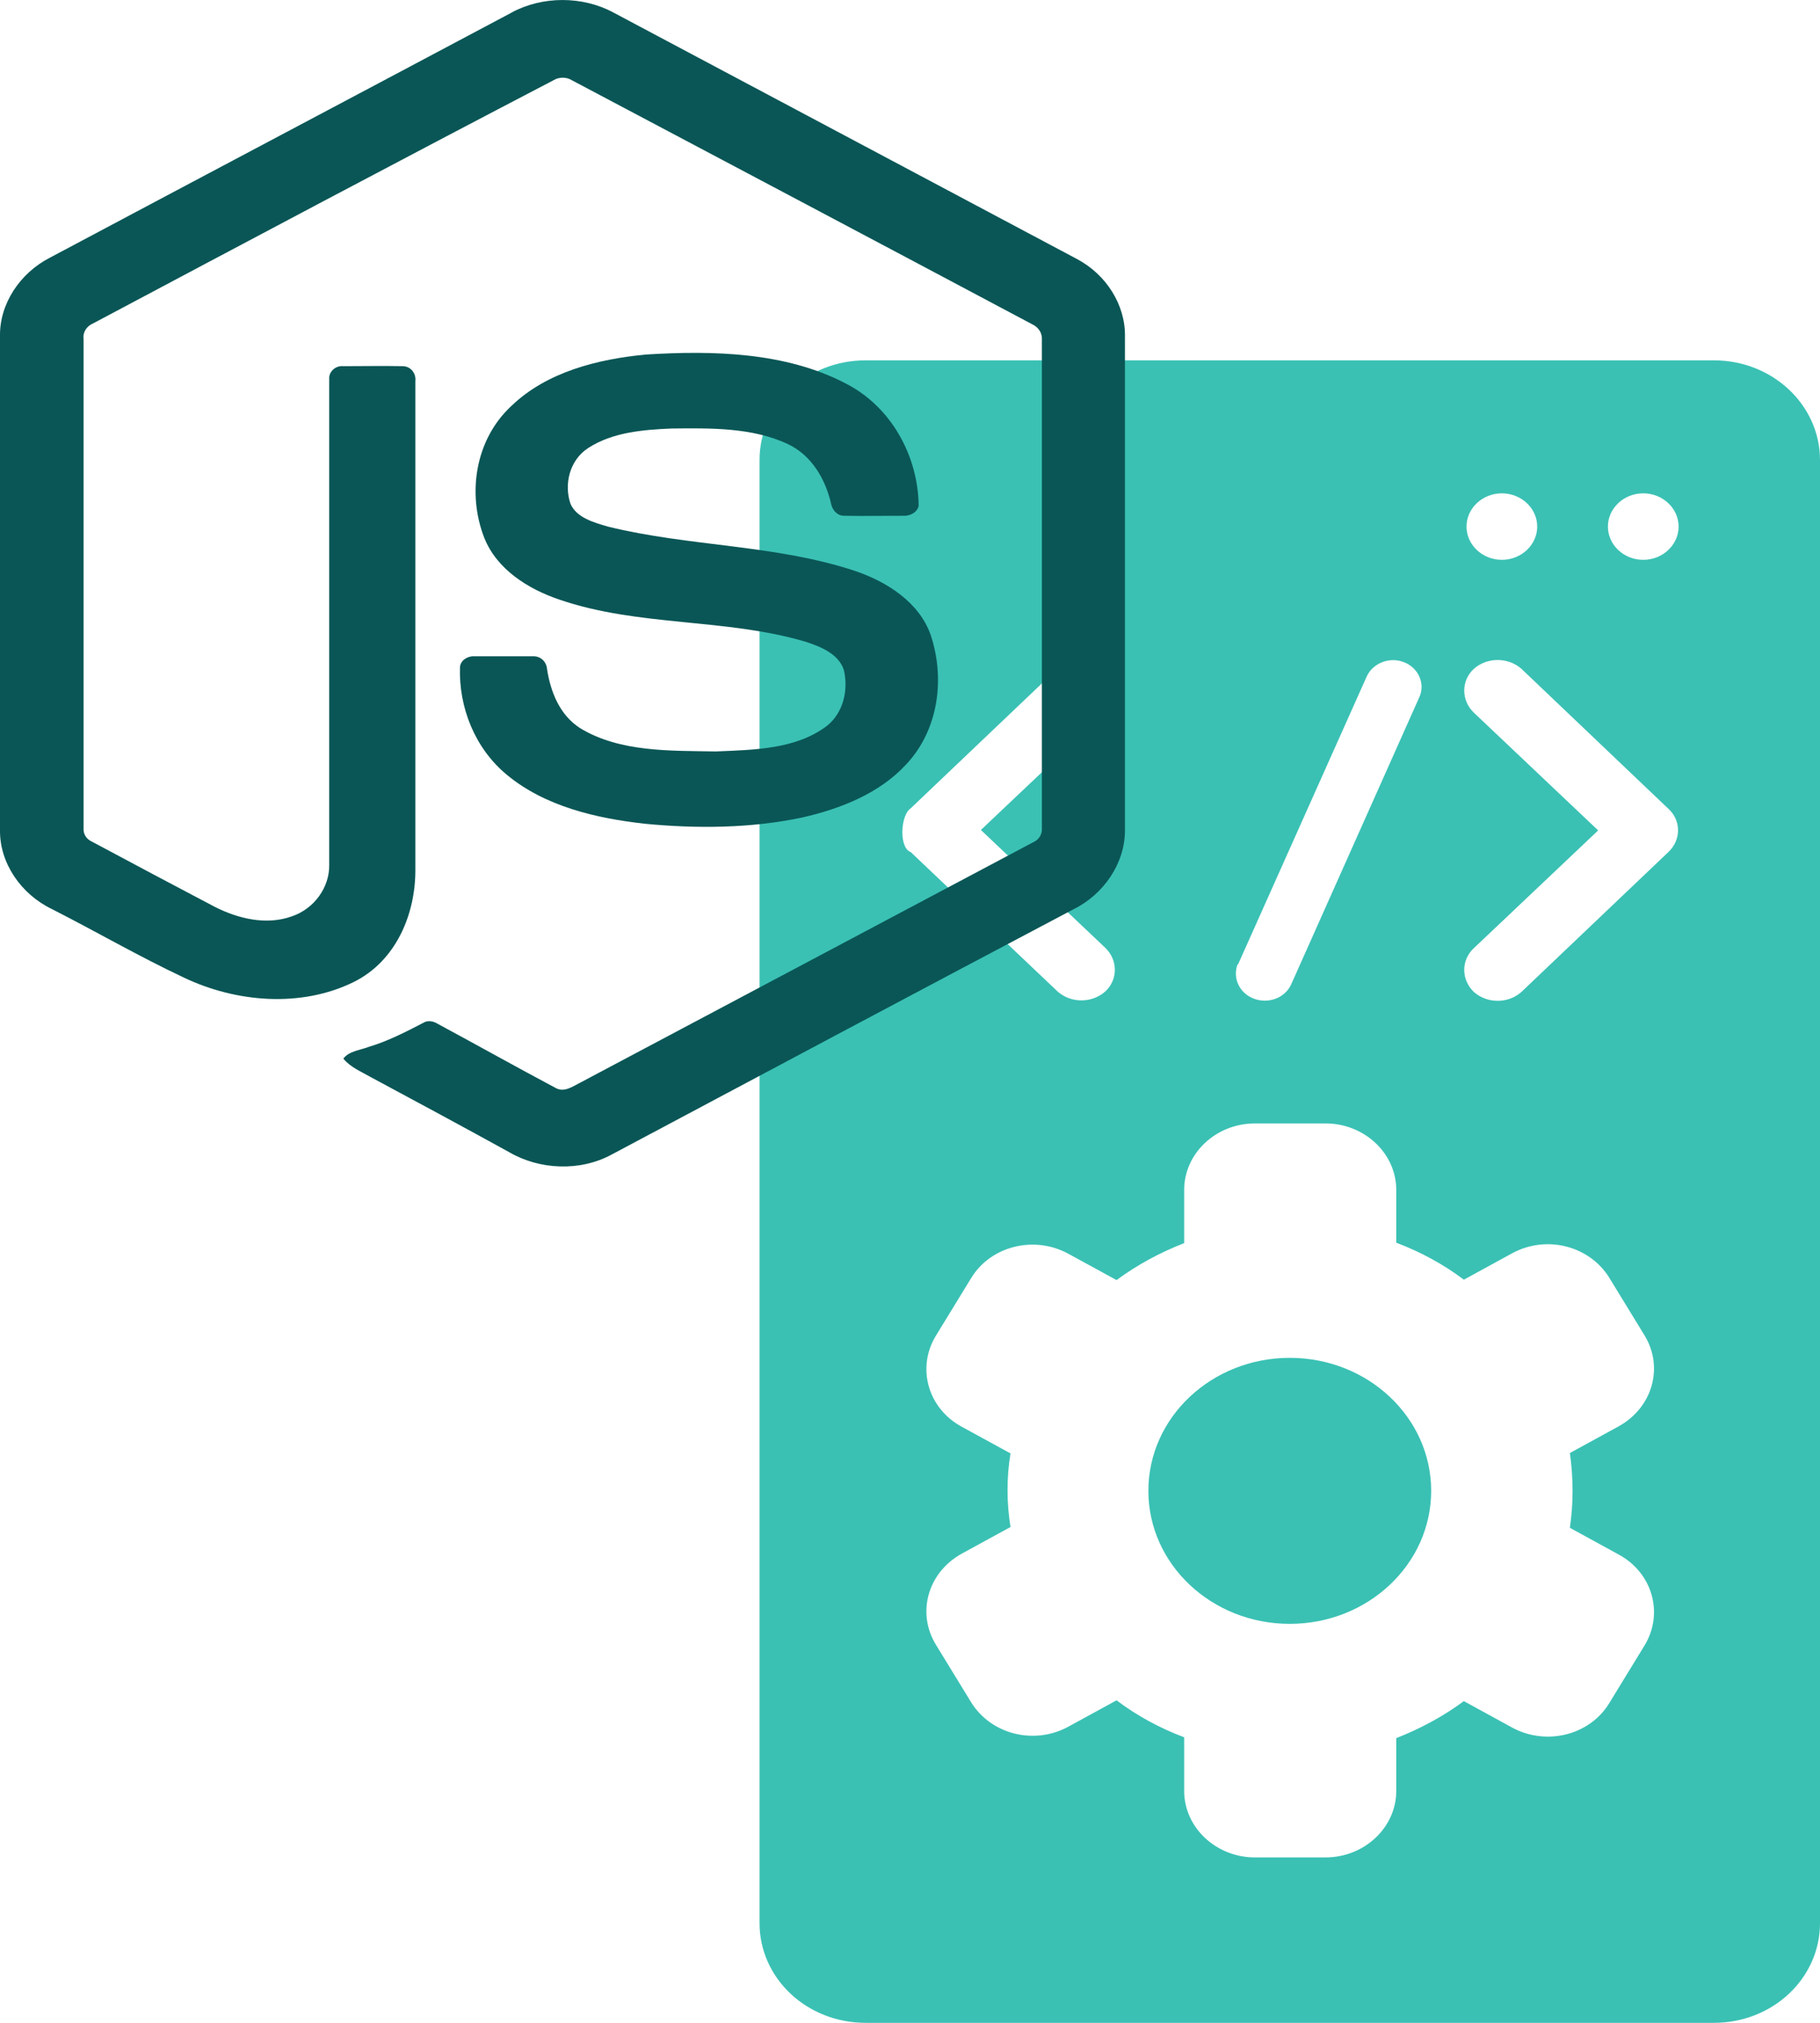
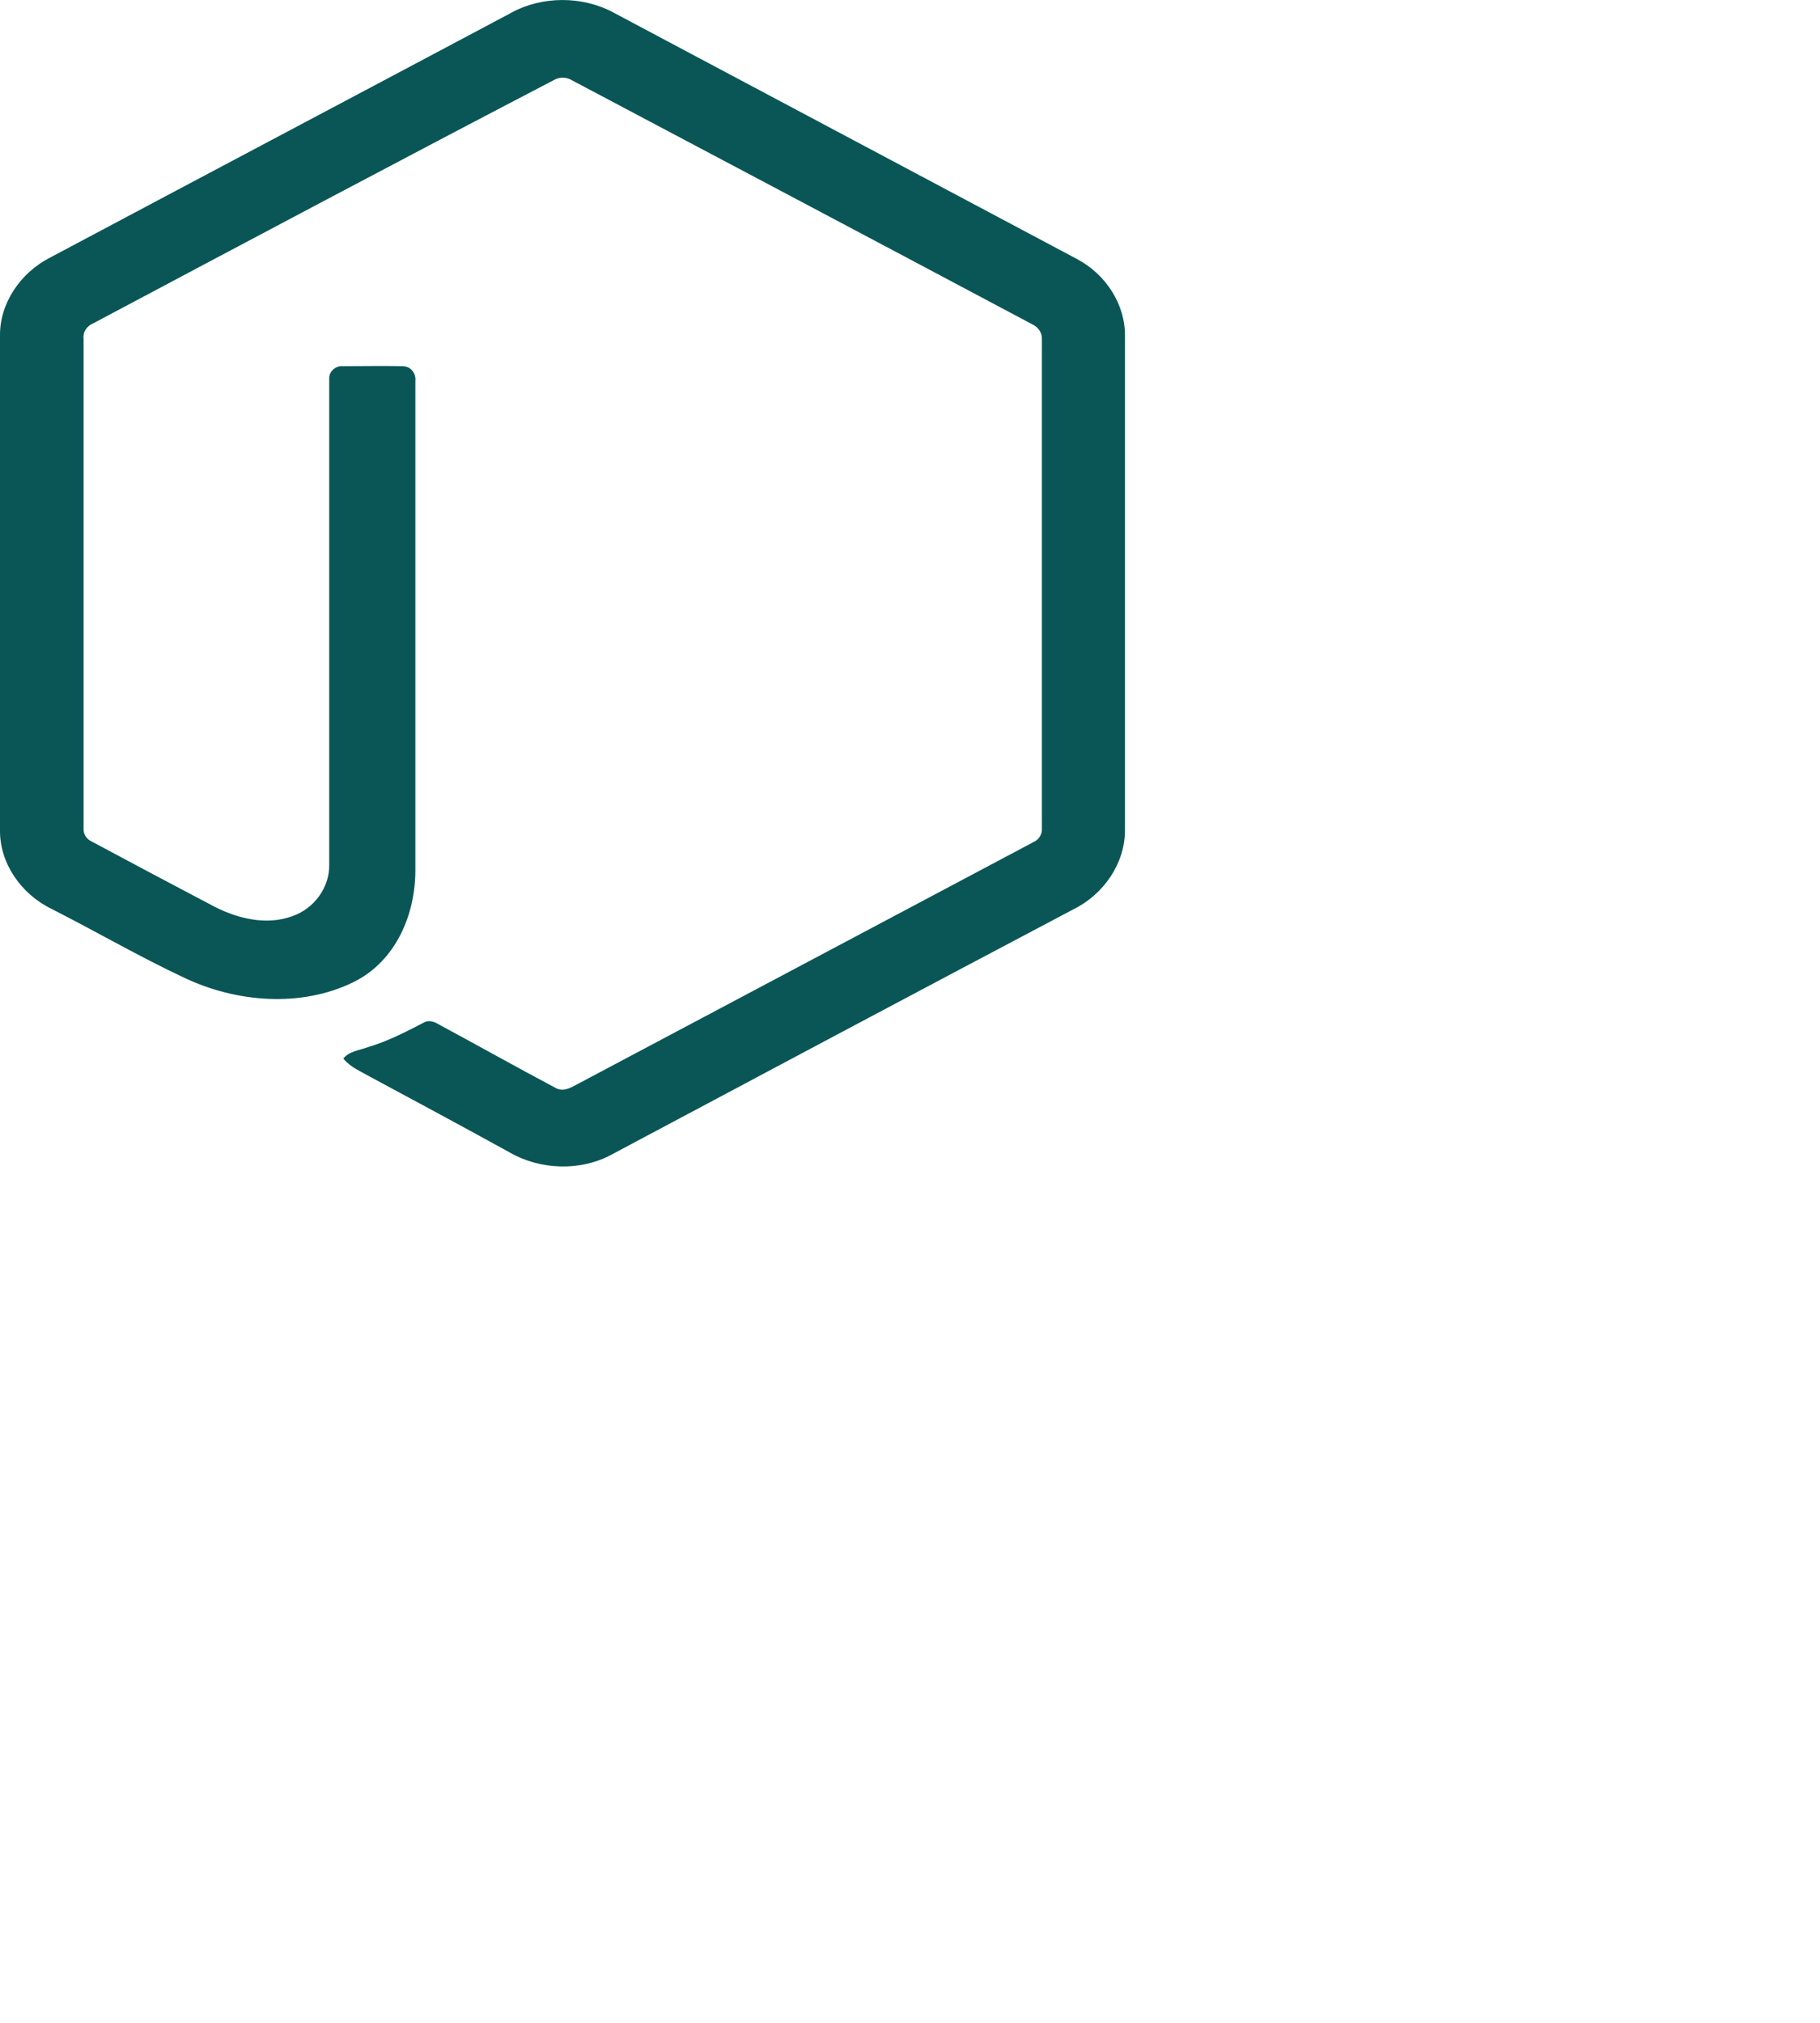
<svg xmlns="http://www.w3.org/2000/svg" width="45" height="50" fill="none" viewBox="0 0 45 50">
-   <path fill="#3AC1B4" d="M31.89 40.138c1.93 0 3.496-1.472 3.496-3.288 0-1.816-1.566-3.287-3.496-3.287-1.931 0-3.496 1.471-3.496 3.287 0 1.816 1.565 3.288 3.496 3.288z" />
-   <path fill="#3AC1B4" d="M42.378 8.907H21.402c-1.453 0-2.622 1.099-2.622 2.465v36.162c0 1.367 1.169 2.466 2.622 2.466h20.976C43.83 50 45 48.9 45 47.534V11.372c0-1.366-1.18-2.465-2.622-2.465zm-5.244 3.287c.48 0 .874.37.874.822 0 .452-.394.822-.874.822-.481 0-.874-.37-.874-.822 0-.452.393-.822.874-.822zm-6.512 11.62l3.169-7.09c.153-.338.579-.503.94-.349.349.144.513.535.36.863l-3.169 7.1c-.152.328-.557.482-.917.348-.36-.133-.536-.513-.404-.852.01 0 .021-.01.021-.02zm-8.106-3.833l3.638-3.462c.328-.287.841-.287 1.169 0 .317.298.328.791 0 1.09l-3.07 2.906 3.07 2.908c.317.298.328.79 0 1.089-.328.287-.841.287-1.169 0l-3.638-3.452c-.295-.103-.251-.914 0-1.079zM38.882 36.85c0 .308-.022.606-.066.914l1.202.658c.841.452 1.125 1.459.644 2.25l-.874 1.428c-.48.79-1.55 1.058-2.392.606l-1.202-.658c-.513.38-1.07.678-1.671.915v1.304c0 .904-.787 1.644-1.748 1.644h-1.748c-.962 0-1.748-.74-1.748-1.644v-1.325c-.601-.226-1.17-.534-1.672-.914l-1.202.657c-.84.452-1.9.185-2.392-.606l-.874-1.428c-.481-.79-.197-1.787.644-2.25l1.202-.657c-.098-.606-.098-1.223 0-1.819l-1.202-.657c-.84-.452-1.125-1.459-.644-2.25l.874-1.428c.48-.79 1.551-1.058 2.392-.606l1.202.657c.514-.38 1.07-.678 1.672-.914v-1.315c0-.904.786-1.643 1.748-1.643h1.748c.961 0 1.748.74 1.748 1.643v1.305c.6.226 1.168.534 1.671.914l1.202-.657c.841-.452 1.9-.185 2.392.606l.874 1.428c.481.79.197 1.787-.644 2.25l-1.202.657c.044.319.066.627.066.935zm2.37-15.79l-3.638 3.462c-.327.288-.84.288-1.169 0-.316-.298-.327-.79 0-1.089l3.07-2.907-3.07-2.907c-.316-.299-.327-.792 0-1.09.328-.287.842-.287 1.17 0l3.637 3.463c.317.287.317.77 0 1.068zm-.622-7.222c-.481 0-.874-.37-.874-.822 0-.452.393-.822.874-.822.48 0 .874.37.874.822 0 .452-.394.822-.874.822z" />
-   <path fill="#0A5656" d="M12.652.308c.764-.41 1.748-.41 2.512 0 3.824 2.034 7.637 4.058 11.46 6.092.722.38 1.202 1.13 1.191 1.911v12.215c0 .812-.524 1.582-1.278 1.952-3.813 2.013-7.615 4.037-11.416 6.061-.776.421-1.781.38-2.535-.062-1.136-.626-2.283-1.243-3.43-1.859-.23-.133-.492-.236-.667-.452.142-.185.404-.205.623-.288.48-.143.918-.37 1.354-.596.11-.071.252-.04.35.021.972.524 1.945 1.069 2.928 1.592.207.113.415-.04.6-.133l11.21-5.948c.142-.062.218-.206.207-.34V8.395c.011-.165-.087-.309-.24-.38C21.731 6 17.94 3.995 14.137 1.982c-.13-.082-.317-.082-.448 0-3.802 1.982-7.593 3.996-11.383 6.01-.153.061-.263.215-.24.38v12.091c-.012.144.065.278.207.34 1.016.544 2.02 1.078 3.037 1.612.568.288 1.267.463 1.9.237.558-.185.94-.72.93-1.274V9.359c-.011-.175.163-.329.349-.308.492 0 .972-.01 1.464 0 .208 0 .339.185.317.37v12.091c0 1.079-.47 2.24-1.53 2.764-1.3.637-2.906.503-4.195-.113-1.114-.524-2.174-1.14-3.266-1.695-.765-.37-1.29-1.14-1.279-1.952V8.3C-.01 7.51.492 6.75 1.235 6.369 5.037 4.346 8.85 2.332 12.652.31z" />
-   <path fill="#0A5656" d="M15.973 8.763c1.66-.102 3.441-.061 4.927.71 1.158.585 1.803 1.828 1.814 3.03-.033.164-.219.257-.383.246-.48 0-.961.01-1.442 0-.207.01-.328-.174-.35-.339-.141-.575-.47-1.15-1.048-1.428-.885-.42-1.923-.4-2.884-.39-.71.03-1.464.092-2.065.483-.46.298-.601.894-.437 1.377.153.349.579.462.928.565 2 .493 4.12.441 6.086 1.088.808.268 1.606.781 1.89 1.583.36 1.068.207 2.352-.612 3.215-.656.709-1.617 1.09-2.567 1.305-1.268.267-2.59.277-3.879.154-1.213-.134-2.48-.431-3.42-1.212-.797-.658-1.19-1.675-1.158-2.661.011-.164.186-.277.35-.267h1.453c.197-.01.339.144.35.318.087.555.306 1.13.82 1.46.982.595 2.217.554 3.353.574.94-.04 1.988-.051 2.753-.637.404-.328.525-.883.415-1.366-.12-.4-.568-.586-.95-.709-1.978-.585-4.119-.37-6.074-1.037-.798-.267-1.563-.76-1.869-1.531-.426-1.089-.229-2.425.667-3.257.874-.842 2.13-1.16 3.332-1.274z" />
+   <path fill="#0A5656" d="M12.652.308c.764-.41 1.748-.41 2.512 0 3.824 2.034 7.637 4.058 11.46 6.092.722.38 1.202 1.13 1.191 1.911v12.215c0 .812-.524 1.582-1.278 1.952-3.813 2.013-7.615 4.037-11.416 6.061-.776.421-1.781.38-2.535-.062-1.136-.626-2.283-1.243-3.43-1.859-.23-.133-.492-.236-.667-.452.142-.185.404-.205.623-.288.48-.143.918-.37 1.354-.596.11-.071.252-.04.35.021.972.524 1.945 1.069 2.928 1.592.207.113.415-.04.6-.133l11.21-5.948c.142-.062.218-.206.207-.34V8.395c.011-.165-.087-.309-.24-.38C21.731 6 17.94 3.995 14.137 1.982c-.13-.082-.317-.082-.448 0-3.802 1.982-7.593 3.996-11.383 6.01-.153.061-.263.215-.24.38v12.091c-.012.144.065.278.207.34 1.016.544 2.02 1.078 3.037 1.612.568.288 1.267.463 1.9.237.558-.185.94-.72.93-1.274V9.359c-.011-.175.163-.329.349-.308.492 0 .972-.01 1.464 0 .208 0 .339.185.317.37v12.091c0 1.079-.47 2.24-1.53 2.764-1.3.637-2.906.503-4.195-.113-1.114-.524-2.174-1.14-3.266-1.695-.765-.37-1.29-1.14-1.279-1.952V8.3C-.01 7.51.492 6.75 1.235 6.369 5.037 4.346 8.85 2.332 12.652.31" />
</svg>